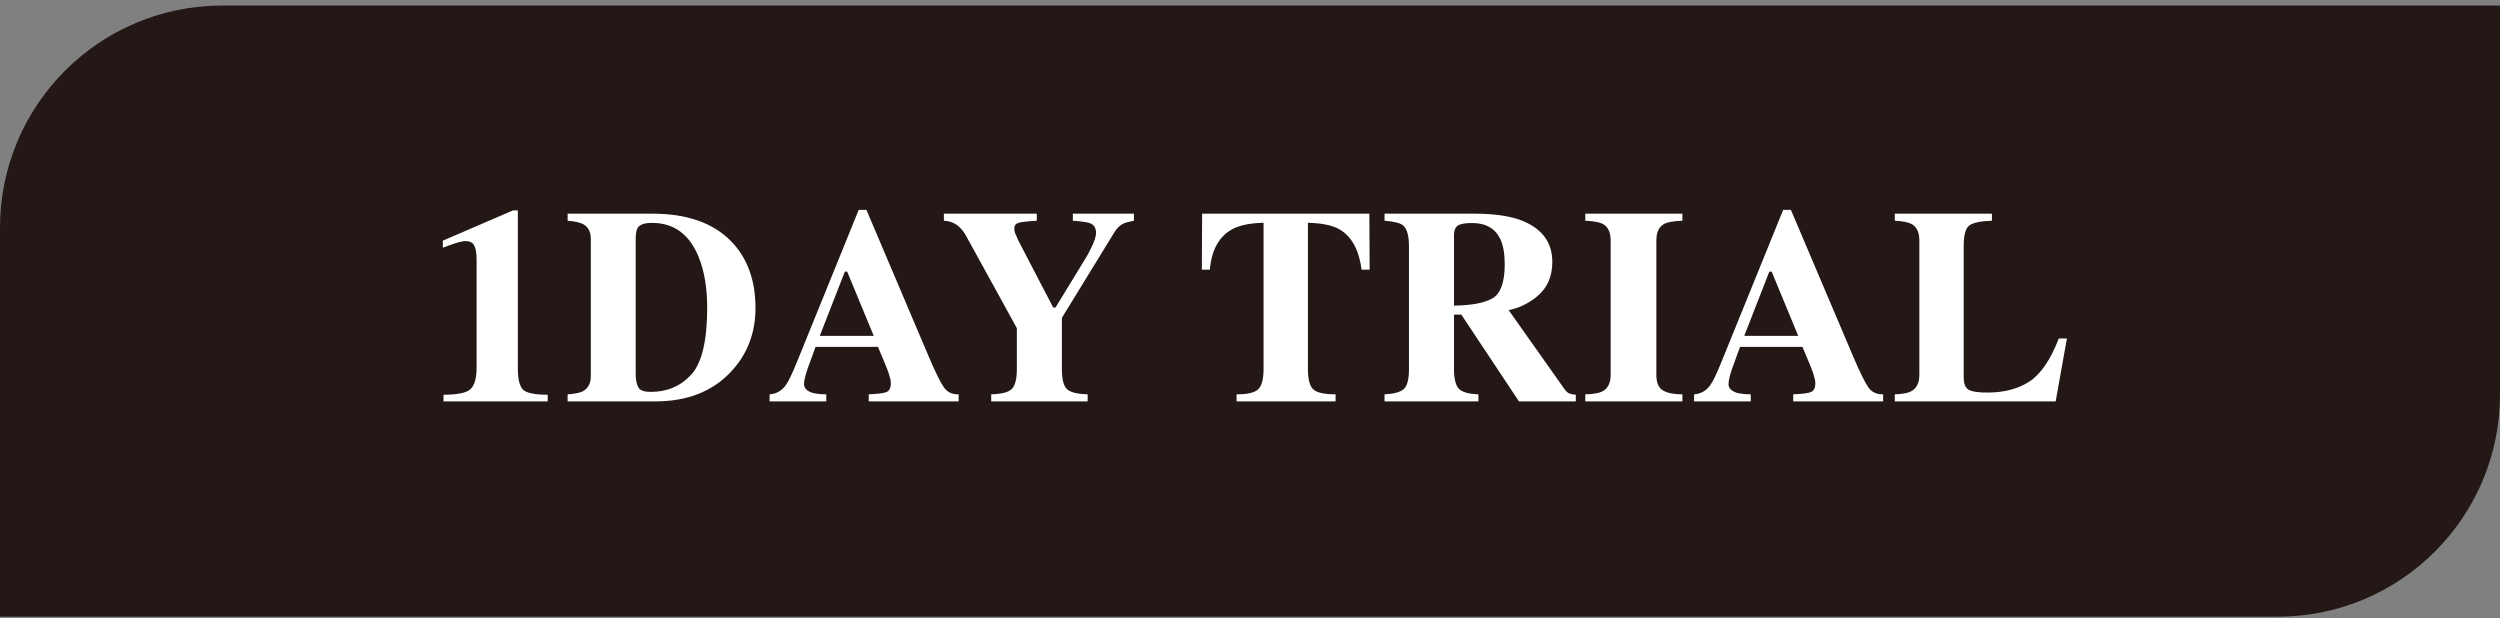
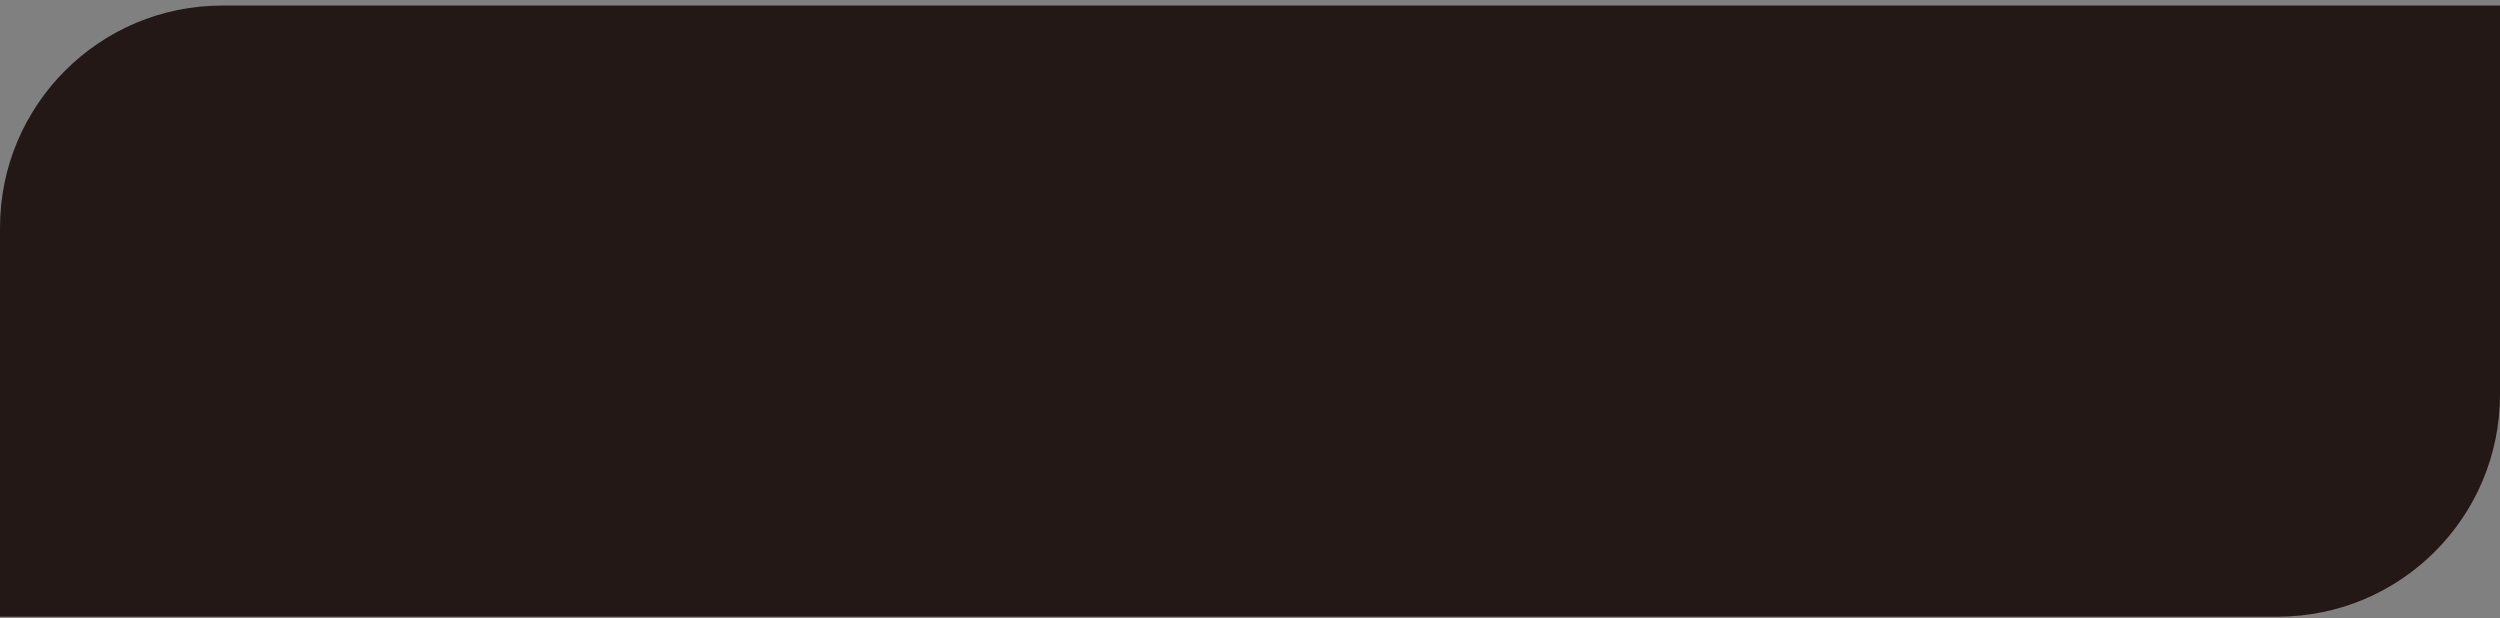
<svg xmlns="http://www.w3.org/2000/svg" width="360" height="89" viewBox="0 0 360 89" fill="none">
  <rect x="0" y="0" width="360" height="89" fill="#808080" stroke="none" />
  <path d="M0 32.8C0 15.127 14.327 0.8 32 0.8H360V56.8C360 74.473 345.673 88.8 328 88.8H0V32.8Z" fill="#231815" />
-   <path d="M63.867 56.843C65.898 56.843 67.201 56.569 67.773 56.023C68.346 55.463 68.633 54.408 68.633 52.858V37.448C68.633 36.459 68.516 35.755 68.281 35.339C68.06 34.922 67.643 34.714 67.031 34.714C66.706 34.714 66.204 34.825 65.527 35.046C65.098 35.176 64.512 35.384 63.77 35.671V34.655L73.867 30.3H74.57V53.093C74.57 54.551 74.805 55.541 75.273 56.062C75.742 56.582 76.94 56.843 78.867 56.843V57.8H63.867V56.843ZM81.738 56.784C82.741 56.719 83.463 56.576 83.906 56.355C84.688 55.951 85.078 55.215 85.078 54.148V34.421C85.078 33.392 84.707 32.676 83.965 32.273C83.535 32.038 82.793 31.875 81.738 31.784V30.769H93.965C98.9 30.769 102.663 32.084 105.254 34.714C107.611 37.11 108.789 40.326 108.789 44.362C108.789 47.982 107.604 51.048 105.234 53.562C102.565 56.387 98.945 57.8 94.375 57.8H81.738V56.784ZM91.543 54.108C91.582 54.929 91.732 55.521 91.992 55.886C92.266 56.25 92.838 56.433 93.711 56.433C96.081 56.433 98.027 55.599 99.551 53.933C101.074 52.253 101.836 49.037 101.836 44.284C101.836 41.459 101.426 39.03 100.605 36.999C99.277 33.731 97.038 32.097 93.887 32.097C92.845 32.097 92.168 32.318 91.856 32.761C91.647 33.047 91.543 33.601 91.543 34.421V54.108ZM125.82 48.366L121.992 39.108H121.66L118.047 48.366H125.82ZM110.82 56.784C111.784 56.719 112.559 56.283 113.145 55.476C113.522 54.968 114.062 53.848 114.766 52.116L123.652 30.222H124.766L133.691 51.237C134.694 53.594 135.443 55.117 135.938 55.808C136.432 56.485 137.135 56.81 138.047 56.784V57.8H125.098V56.784C126.4 56.732 127.253 56.621 127.656 56.452C128.073 56.283 128.281 55.853 128.281 55.163C128.281 54.851 128.177 54.375 127.969 53.737C127.839 53.36 127.663 52.904 127.441 52.37L126.426 49.948H117.441C116.855 51.537 116.478 52.572 116.309 53.054C115.957 54.082 115.781 54.831 115.781 55.3C115.781 55.873 116.165 56.289 116.934 56.55C117.389 56.693 118.073 56.771 118.984 56.784V57.8H110.82V56.784ZM149.297 30.769V31.784C147.917 31.862 147.031 31.966 146.641 32.097C146.25 32.227 146.055 32.5 146.055 32.917C146.055 33.099 146.087 33.301 146.152 33.523C146.23 33.731 146.4 34.115 146.66 34.675L151.66 44.284H151.992L156.289 37.253C156.562 36.823 156.849 36.296 157.148 35.671C157.604 34.72 157.832 34.017 157.832 33.562C157.832 32.858 157.552 32.39 156.992 32.155C156.615 31.999 155.781 31.875 154.492 31.784V30.769H163.281V31.784C162.643 31.901 162.135 32.038 161.758 32.194C161.276 32.442 160.872 32.819 160.547 33.327L152.91 45.769V53.132C152.91 54.655 153.171 55.638 153.691 56.081C154.212 56.511 155.189 56.745 156.621 56.784V57.8H142.734V56.784C144.219 56.745 145.202 56.491 145.684 56.023C146.178 55.554 146.426 54.59 146.426 53.132V47.253L139.121 33.972C138.639 33.099 138.047 32.487 137.344 32.136C136.875 31.914 136.4 31.797 135.918 31.784V30.769H149.297ZM173.105 30.769H197.188L197.227 38.835H196.074C195.697 35.957 194.616 34.011 192.832 32.995C191.829 32.435 190.332 32.129 188.34 32.077V53.132C188.34 54.603 188.594 55.58 189.102 56.062C189.622 56.543 190.697 56.784 192.324 56.784V57.8H178.066V56.784C179.629 56.784 180.664 56.543 181.172 56.062C181.693 55.567 181.953 54.59 181.953 53.132V32.077C180 32.129 178.503 32.435 177.461 32.995C175.547 34.037 174.466 35.983 174.219 38.835H173.066L173.105 30.769ZM199.375 56.784C200.729 56.719 201.654 56.465 202.148 56.023C202.643 55.58 202.891 54.616 202.891 53.132V35.456C202.891 33.907 202.598 32.898 202.012 32.429C201.621 32.116 200.742 31.901 199.375 31.784V30.769H212.246C214.915 30.769 217.077 31.049 218.73 31.608C221.934 32.741 223.535 34.779 223.535 37.722C223.535 39.896 222.734 41.608 221.133 42.858C219.909 43.796 218.613 44.395 217.246 44.655L225.293 56.042C225.514 56.355 225.749 56.563 225.996 56.667C226.243 56.758 226.549 56.817 226.914 56.843V57.8H218.73L210.43 45.3H209.375V53.132C209.375 54.538 209.609 55.489 210.078 55.983C210.547 56.465 211.484 56.732 212.891 56.784V57.8H199.375V56.784ZM209.375 44.011C211.992 43.972 213.861 43.607 214.98 42.917C216.113 42.214 216.68 40.599 216.68 38.073C216.68 36.524 216.465 35.3 216.035 34.401C215.293 32.878 213.939 32.116 211.973 32.116C210.905 32.116 210.202 32.253 209.863 32.526C209.538 32.787 209.375 33.223 209.375 33.835V44.011ZM228.281 56.784C229.414 56.758 230.228 56.621 230.723 56.374C231.53 55.957 231.934 55.157 231.934 53.972V34.616C231.934 33.431 231.549 32.637 230.781 32.233C230.312 31.986 229.479 31.836 228.281 31.784V30.769H242.266V31.784C241.016 31.836 240.156 31.98 239.688 32.214C238.906 32.617 238.516 33.418 238.516 34.616V53.972C238.516 55.092 238.828 55.84 239.453 56.218C240.078 56.595 241.016 56.784 242.266 56.784V57.8H228.281V56.784ZM258.945 48.366L255.117 39.108H254.785L251.172 48.366H258.945ZM243.945 56.784C244.909 56.719 245.684 56.283 246.27 55.476C246.647 54.968 247.188 53.848 247.891 52.116L256.777 30.222H257.891L266.816 51.237C267.819 53.594 268.568 55.117 269.062 55.808C269.557 56.485 270.26 56.81 271.172 56.784V57.8H258.223V56.784C259.525 56.732 260.378 56.621 260.781 56.452C261.198 56.283 261.406 55.853 261.406 55.163C261.406 54.851 261.302 54.375 261.094 53.737C260.964 53.36 260.788 52.904 260.566 52.37L259.551 49.948H250.566C249.98 51.537 249.603 52.572 249.434 53.054C249.082 54.082 248.906 54.831 248.906 55.3C248.906 55.873 249.29 56.289 250.059 56.55C250.514 56.693 251.198 56.771 252.109 56.784V57.8H243.945V56.784ZM272.852 56.784C273.945 56.745 274.727 56.602 275.195 56.355C275.99 55.938 276.387 55.144 276.387 53.972V34.616C276.387 33.444 276.009 32.657 275.254 32.253C274.811 32.005 274.01 31.849 272.852 31.784V30.769H286.836V31.784C285.208 31.836 284.121 32.064 283.574 32.468C283.04 32.871 282.773 33.867 282.773 35.456V54.343C282.773 55.228 283.001 55.814 283.457 56.101C283.926 56.387 284.831 56.53 286.172 56.53C288.581 56.53 290.599 56.003 292.227 54.948C293.867 53.88 295.28 51.81 296.465 48.737H297.637L296.016 57.8H272.852V56.784Z" fill="white" />
</svg>